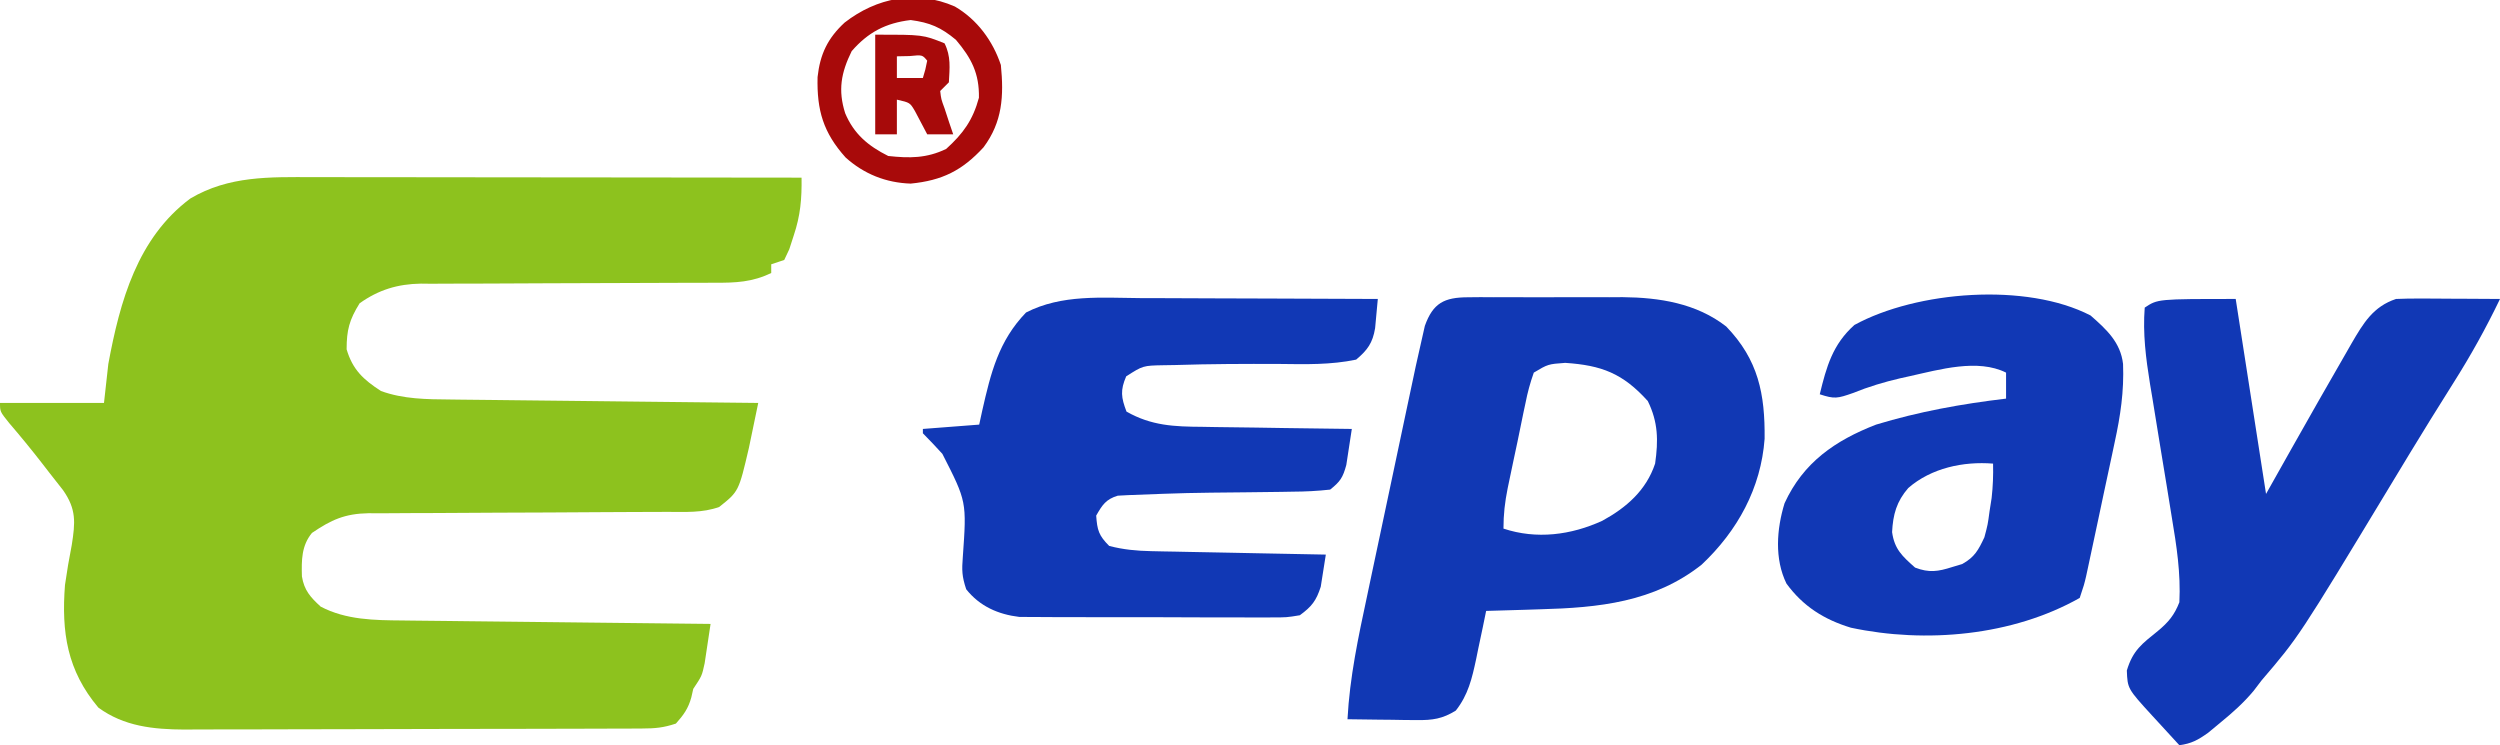
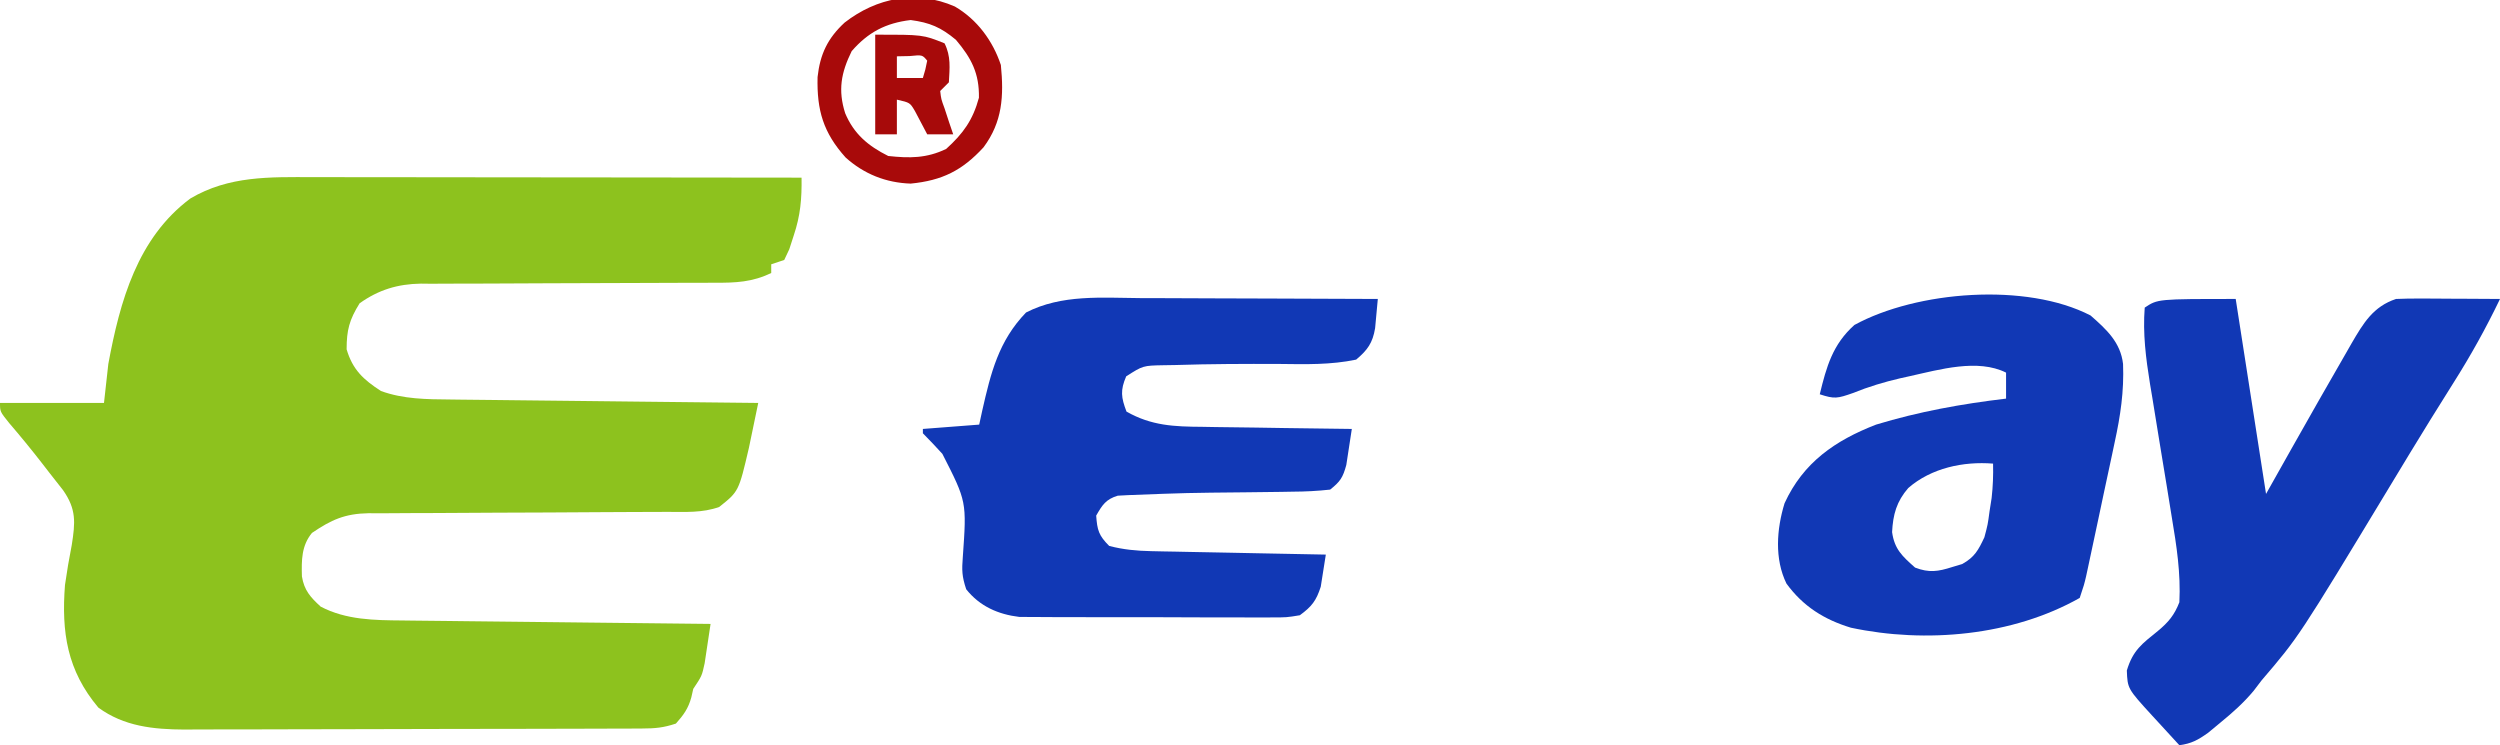
<svg xmlns="http://www.w3.org/2000/svg" version="1.1" width="577" height="172">
  <path d="M0 0 C1.83 -0 1.83 -0 3.698 -0 C7.026 0 10.354 0.005 13.682 0.012 C17.166 0.018 20.651 0.019 24.136 0.02 C30.726 0.023 37.317 0.031 43.908 0.042 C51.414 0.053 58.921 0.058 66.428 0.063 C81.862 0.074 97.296 0.091 112.731 0.114 C112.802 4.998 112.48 8.843 110.918 13.489 C110.582 14.528 110.245 15.566 109.899 16.637 C109.513 17.454 109.128 18.271 108.731 19.114 C107.741 19.444 106.751 19.774 105.731 20.114 C105.731 20.774 105.731 21.434 105.731 22.114 C101.416 24.234 97.475 24.395 92.763 24.369 C91.975 24.373 91.187 24.376 90.376 24.38 C88.671 24.387 86.966 24.389 85.261 24.388 C82.557 24.387 79.853 24.4 77.15 24.417 C69.464 24.463 61.779 24.488 54.094 24.494 C49.387 24.499 44.681 24.524 39.974 24.56 C38.186 24.569 36.398 24.572 34.61 24.567 C32.102 24.559 29.595 24.577 27.087 24.599 C26.357 24.591 25.627 24.583 24.874 24.575 C19.537 24.659 15.119 25.989 10.731 29.114 C8.364 32.915 7.731 35.274 7.731 39.739 C9.126 44.447 11.6 46.739 15.668 49.364 C20.838 51.243 26.225 51.275 31.664 51.319 C32.435 51.329 33.207 51.339 34.001 51.349 C36.534 51.38 39.066 51.405 41.598 51.43 C43.361 51.451 45.123 51.472 46.886 51.493 C51.512 51.548 56.138 51.597 60.764 51.646 C65.49 51.696 70.216 51.752 74.942 51.807 C84.205 51.914 93.468 52.016 102.731 52.114 C102.277 54.323 101.817 56.531 101.356 58.739 C101.1 59.968 100.845 61.198 100.582 62.465 C98.231 72.54 98.231 72.54 93.731 76.114 C89.876 77.52 85.816 77.258 81.769 77.255 C80.97 77.259 80.171 77.262 79.348 77.266 C77.615 77.273 75.883 77.279 74.15 77.282 C71.405 77.289 68.66 77.305 65.915 77.324 C58.11 77.376 50.305 77.424 42.5 77.439 C37.724 77.45 32.947 77.479 28.17 77.521 C26.353 77.533 24.537 77.538 22.72 77.536 C20.173 77.534 17.628 77.556 15.081 77.583 C14.336 77.577 13.592 77.57 12.825 77.563 C7.286 77.662 4.205 79.086 -0.269 82.114 C-2.692 85.063 -2.691 88.388 -2.586 92.149 C-2.069 95.357 -0.619 96.955 1.731 99.114 C7.611 102.208 14.15 102.267 20.664 102.319 C21.435 102.329 22.207 102.339 23.001 102.349 C25.534 102.38 28.066 102.405 30.598 102.43 C32.361 102.451 34.123 102.472 35.886 102.493 C40.512 102.548 45.138 102.597 49.764 102.646 C54.49 102.696 59.216 102.752 63.942 102.807 C73.205 102.914 82.468 103.016 91.731 103.114 C91.448 105.052 91.154 106.99 90.856 108.926 C90.612 110.544 90.612 110.544 90.364 112.196 C89.731 115.114 89.731 115.114 87.731 118.114 C87.586 118.753 87.442 119.392 87.293 120.051 C86.592 122.624 85.504 124.135 83.731 126.114 C80.816 127.085 78.947 127.244 75.913 127.254 C74.92 127.26 73.928 127.265 72.906 127.271 C71.818 127.272 70.73 127.274 69.609 127.275 C67.889 127.282 67.889 127.282 66.134 127.29 C62.331 127.304 58.527 127.311 54.723 127.317 C52.081 127.322 49.439 127.328 46.796 127.334 C41.959 127.343 37.122 127.349 32.284 127.352 C25.18 127.357 18.075 127.374 10.97 127.403 C5.47 127.425 -0.03 127.435 -5.53 127.436 C-8.81 127.438 -12.091 127.445 -15.371 127.461 C-19.038 127.478 -22.704 127.476 -26.371 127.47 C-27.447 127.479 -28.523 127.488 -29.631 127.498 C-36.825 127.458 -43.625 126.788 -49.574 122.422 C-56.762 113.857 -58.115 105.094 -57.269 94.114 C-56.83 91.021 -56.314 87.966 -55.707 84.903 C-54.888 79.684 -54.621 76.658 -57.719 72.239 C-58.783 70.852 -59.863 69.477 -60.957 68.114 C-61.487 67.428 -62.018 66.742 -62.564 66.035 C-65.026 62.87 -67.549 59.778 -70.164 56.739 C-72.269 54.114 -72.269 54.114 -72.269 52.114 C-64.349 52.114 -56.429 52.114 -48.269 52.114 C-47.939 49.144 -47.609 46.174 -47.269 43.114 C-44.589 28.653 -40.553 14.027 -28.332 4.926 C-19.45 -0.331 -10.004 -0.031 0 0 Z " fill="#8DC21E" transform="translate(72.269,40.886)" />
-   <path d="M0 0 C0.948 -0.009 1.897 -0.019 2.874 -0.029 C3.894 -0.023 4.914 -0.017 5.964 -0.01 C7.552 -0.015 7.552 -0.015 9.171 -0.019 C11.412 -0.021 13.653 -0.015 15.894 -0.003 C19.298 0.013 22.701 -0.003 26.105 -0.022 C28.287 -0.02 30.47 -0.016 32.652 -0.01 C34.163 -0.019 34.163 -0.019 35.705 -0.029 C44.203 0.054 52.72 1.38 59.605 6.732 C67.046 14.427 68.587 22.345 68.48 32.654 C67.645 44.061 62.228 53.905 53.957 61.701 C42.966 70.399 30.131 71.655 16.644 72.013 C15.445 72.052 14.245 72.091 13.009 72.13 C10.075 72.224 7.141 72.31 4.207 72.388 C3.953 73.63 3.699 74.871 3.437 76.15 C3.09 77.792 2.742 79.434 2.394 81.076 C2.228 81.892 2.063 82.709 1.892 83.55 C0.944 87.969 0.066 91.767 -2.793 95.388 C-5.867 97.304 -8.187 97.627 -11.778 97.583 C-12.712 97.577 -13.647 97.571 -14.61 97.564 C-15.578 97.547 -16.546 97.53 -17.543 97.513 C-19.019 97.5 -19.019 97.5 -20.524 97.486 C-22.947 97.462 -25.37 97.428 -27.793 97.388 C-27.282 87.705 -25.288 78.386 -23.266 68.935 C-22.913 67.264 -22.561 65.592 -22.209 63.921 C-21.474 60.437 -20.734 56.954 -19.992 53.472 C-19.043 49.023 -18.102 44.572 -17.164 40.121 C-16.438 36.677 -15.709 33.233 -14.979 29.79 C-14.631 28.149 -14.284 26.508 -13.937 24.867 C-13.452 22.572 -12.963 20.279 -12.473 17.985 C-12.333 17.317 -12.192 16.648 -12.047 15.96 C-11.647 14.099 -11.221 12.243 -10.793 10.388 C-10.511 9.138 -10.229 7.889 -9.938 6.601 C-8.057 1.323 -5.443 0.016 0 0 Z M15.207 17.388 C14.351 19.808 13.773 21.947 13.285 24.443 C13.135 25.141 12.985 25.839 12.831 26.558 C12.357 28.79 11.907 31.026 11.457 33.263 C11.139 34.762 10.82 36.261 10.5 37.759 C10.197 39.195 9.897 40.631 9.597 42.068 C9.386 43.077 9.386 43.077 9.171 44.107 C8.529 47.306 8.207 50.103 8.207 53.388 C15.833 55.93 23.813 54.886 31.019 51.583 C36.571 48.55 41.151 44.567 43.207 38.388 C43.968 33.049 43.914 28.829 41.519 23.951 C35.752 17.56 30.883 15.7 22.457 15.138 C18.494 15.429 18.494 15.429 15.207 17.388 Z " fill="#1138B4" transform="translate(338.793,68.612)" />
  <path d="M0 0 C1.58 0.004 3.161 0.007 4.741 0.009 C8.877 0.016 13.014 0.036 17.15 0.058 C21.38 0.079 25.61 0.088 29.84 0.098 C38.122 0.119 46.405 0.153 54.688 0.195 C54.563 1.634 54.428 3.071 54.289 4.508 C54.178 5.709 54.178 5.709 54.065 6.934 C53.495 10.351 52.319 11.979 49.688 14.195 C43.824 15.423 38.03 15.27 32.062 15.195 C24.017 15.161 15.979 15.186 7.938 15.445 C7.051 15.459 6.165 15.474 5.251 15.488 C0.493 15.578 0.493 15.578 -3.383 18.051 C-4.777 21.267 -4.561 22.935 -3.312 26.195 C2.464 29.471 7.674 29.663 14.215 29.707 C15.698 29.734 15.698 29.734 17.212 29.761 C20.349 29.815 23.487 29.849 26.625 29.883 C28.761 29.916 30.897 29.95 33.033 29.986 C38.251 30.071 43.469 30.139 48.688 30.195 C48.432 31.968 48.157 33.739 47.875 35.508 C47.649 36.987 47.649 36.987 47.418 38.496 C46.621 41.44 46.024 42.324 43.688 44.195 C40.736 44.516 37.986 44.66 35.031 44.672 C33.745 44.695 33.745 44.695 32.433 44.719 C29.684 44.767 26.936 44.794 24.188 44.82 C10.634 44.949 10.634 44.949 -2.906 45.469 C-3.707 45.512 -4.509 45.555 -5.334 45.599 C-8.082 46.427 -8.911 47.747 -10.312 50.195 C-10.072 53.566 -9.725 54.783 -7.312 57.195 C-4.065 58.048 -0.961 58.335 2.386 58.401 C3.287 58.421 4.187 58.441 5.115 58.461 C6.073 58.478 7.032 58.494 8.02 58.512 C9.507 58.543 9.507 58.543 11.025 58.575 C14.183 58.64 17.342 58.699 20.5 58.758 C22.645 58.801 24.79 58.845 26.936 58.889 C32.186 58.996 37.437 59.097 42.688 59.195 C42.457 60.782 42.203 62.364 41.938 63.945 C41.798 64.827 41.659 65.709 41.516 66.617 C40.476 69.853 39.434 71.191 36.688 73.195 C33.665 73.697 33.665 73.697 30.086 73.697 C29.432 73.702 28.778 73.708 28.104 73.713 C25.946 73.726 23.79 73.709 21.633 73.691 C20.128 73.692 18.624 73.693 17.119 73.696 C13.967 73.697 10.815 73.685 7.663 73.662 C3.632 73.634 -0.398 73.636 -4.429 73.649 C-7.536 73.656 -10.643 73.648 -13.751 73.636 C-15.236 73.631 -16.722 73.631 -18.207 73.635 C-20.289 73.638 -22.371 73.621 -24.453 73.599 C-25.635 73.594 -26.818 73.589 -28.036 73.583 C-32.924 73.005 -37.21 71.114 -40.312 67.195 C-41.306 64.215 -41.336 62.785 -41.094 59.73 C-40.191 46.967 -40.191 46.967 -45.812 35.945 C-47.285 34.336 -48.776 32.744 -50.312 31.195 C-50.312 30.865 -50.312 30.535 -50.312 30.195 C-43.877 29.7 -43.877 29.7 -37.312 29.195 C-36.966 27.602 -36.966 27.602 -36.613 25.977 C-34.647 17.31 -32.841 9.88 -26.5 3.32 C-18.257 -0.919 -9 -0.063 0 0 Z " fill="#1138B5" transform="translate(263.312,68.805)" />
  <path d="M0 0 C3.652 3.196 6.93 6.197 7.5 11.188 C7.746 17.502 6.908 23.109 5.566 29.27 C5.27 30.674 5.27 30.674 4.968 32.106 C4.341 35.072 3.701 38.036 3.062 41 C2.637 43.01 2.212 45.019 1.787 47.029 C0.223 54.395 0.223 54.395 -0.56 58.027 C-0.718 58.76 -0.876 59.493 -1.038 60.248 C-1.5 62.188 -1.5 62.188 -2.5 65.188 C-17.994 73.95 -38.043 75.744 -55.312 72.062 C-61.489 70.192 -66.368 67.111 -70.184 61.879 C-72.974 56.174 -72.457 49.301 -70.621 43.328 C-66.307 33.931 -58.965 28.862 -49.5 25.188 C-39.647 22.187 -29.724 20.402 -19.5 19.188 C-19.5 17.207 -19.5 15.227 -19.5 13.188 C-26.043 9.916 -34.887 12.491 -41.688 14 C-42.435 14.165 -43.183 14.33 -43.953 14.501 C-47.709 15.38 -51.225 16.434 -54.801 17.887 C-58.448 19.169 -59.1 19.305 -62.5 18.188 C-60.953 11.825 -59.533 6.685 -54.5 2.188 C-40.101 -5.676 -14.805 -7.667 0 0 Z M-42.062 39.812 C-44.764 42.915 -45.598 45.926 -45.805 50 C-45.254 53.951 -43.452 55.564 -40.5 58.188 C-37.28 59.425 -35.185 59.107 -31.938 58.062 C-30.791 57.718 -30.791 57.718 -29.621 57.367 C-26.745 55.767 -25.893 54.149 -24.5 51.188 C-23.719 48.248 -23.719 48.248 -23.312 45.188 C-23.154 44.177 -22.995 43.166 -22.832 42.125 C-22.529 39.445 -22.436 36.881 -22.5 34.188 C-29.395 33.643 -36.748 35.202 -42.062 39.812 Z " fill="#1138B5" transform="translate(482.5,72.812)" />
  <path d="M0 0 C2.31 14.85 4.62 29.7 7 45 C8.939 41.556 10.877 38.111 12.875 34.562 C17.076 27.13 21.28 19.699 25.562 12.312 C26.151 11.282 26.151 11.282 26.751 10.231 C29.488 5.546 31.727 1.758 37 0 C38.846 -0.082 40.695 -0.107 42.543 -0.098 C43.616 -0.094 44.689 -0.091 45.795 -0.088 C46.914 -0.08 48.034 -0.071 49.188 -0.062 C50.884 -0.056 50.884 -0.056 52.615 -0.049 C55.41 -0.037 58.205 -0.021 61 0 C57.776 6.717 54.233 13.082 50.25 19.375 C49.099 21.213 47.949 23.051 46.801 24.891 C45.884 26.359 45.884 26.359 44.948 27.857 C41.769 32.986 38.653 38.152 35.532 43.316 C14.543 78.021 14.543 78.021 6 88 C5.381 88.812 4.763 89.624 4.125 90.461 C1.793 93.247 -0.69 95.45 -3.5 97.75 C-4.908 98.918 -4.908 98.918 -6.344 100.109 C-8.719 101.8 -10.161 102.598 -13 103 C-14.627 101.231 -16.252 99.46 -17.875 97.688 C-18.335 97.188 -18.795 96.688 -19.27 96.174 C-24.964 89.943 -24.964 89.943 -25.125 85.75 C-23.723 81.078 -21.643 79.602 -17.945 76.613 C-15.51 74.594 -14.155 72.959 -13 70 C-12.664 63.292 -13.645 56.984 -14.75 50.379 C-15.115 48.122 -15.479 45.865 -15.844 43.607 C-16.421 40.081 -17.001 36.555 -17.582 33.029 C-18.144 29.605 -18.697 26.179 -19.25 22.754 C-19.425 21.71 -19.6 20.666 -19.78 19.59 C-20.736 13.658 -21.459 8.009 -21 2 C-18 0 -18 0 0 0 Z " fill="#1138B5" transform="translate(516,69)" />
  <path d="M0 0 C5.143 2.996 8.76 7.906 10.625 13.5 C11.329 20.643 11.007 26.627 6.625 32.5 C1.701 37.853 -2.9 40.158 -10.188 40.875 C-15.885 40.69 -20.964 38.669 -25.207 34.852 C-30.364 29.105 -31.865 23.958 -31.68 16.281 C-31.102 11.006 -29.343 7.314 -25.434 3.711 C-18.063 -2.017 -8.879 -3.898 0 0 Z M-23.812 10.312 C-26.26 15.306 -26.994 19.3 -25.312 24.625 C-23.307 29.407 -20.012 32.181 -15.375 34.5 C-10.45 35.04 -6.506 35.044 -2 32.875 C1.942 29.308 4.156 26.218 5.562 21.062 C5.661 15.441 3.837 11.935 0.25 7.688 C-3.206 4.807 -5.752 3.716 -10.188 3.125 C-15.929 3.8 -20.028 5.946 -23.812 10.312 Z " fill="#A80A0A" transform="translate(220.375,1.5)" />
  <path d="M0 0 C11 0 11 0 16 2 C17.507 5.013 17.178 7.683 17 11 C16.34 11.66 15.68 12.32 15 13 C15.213 14.862 15.213 14.862 16 17 C16.351 18.073 16.701 19.145 17.062 20.25 C17.527 21.611 17.527 21.611 18 23 C16.02 23 14.04 23 12 23 C10.584 20.314 10.584 20.314 9.168 17.629 C8.01 15.677 8.01 15.677 5 15 C5 17.64 5 20.28 5 23 C3.35 23 1.7 23 0 23 C0 15.41 0 7.82 0 0 Z M5 5 C5 6.65 5 8.3 5 10 C6.98 10 8.96 10 11 10 C11.591 8.054 11.591 8.054 12 6 C10.875 4.644 10.875 4.644 7.938 4.938 C6.968 4.958 5.999 4.979 5 5 Z " fill="#A70A0A" transform="translate(202,8)" />
</svg>